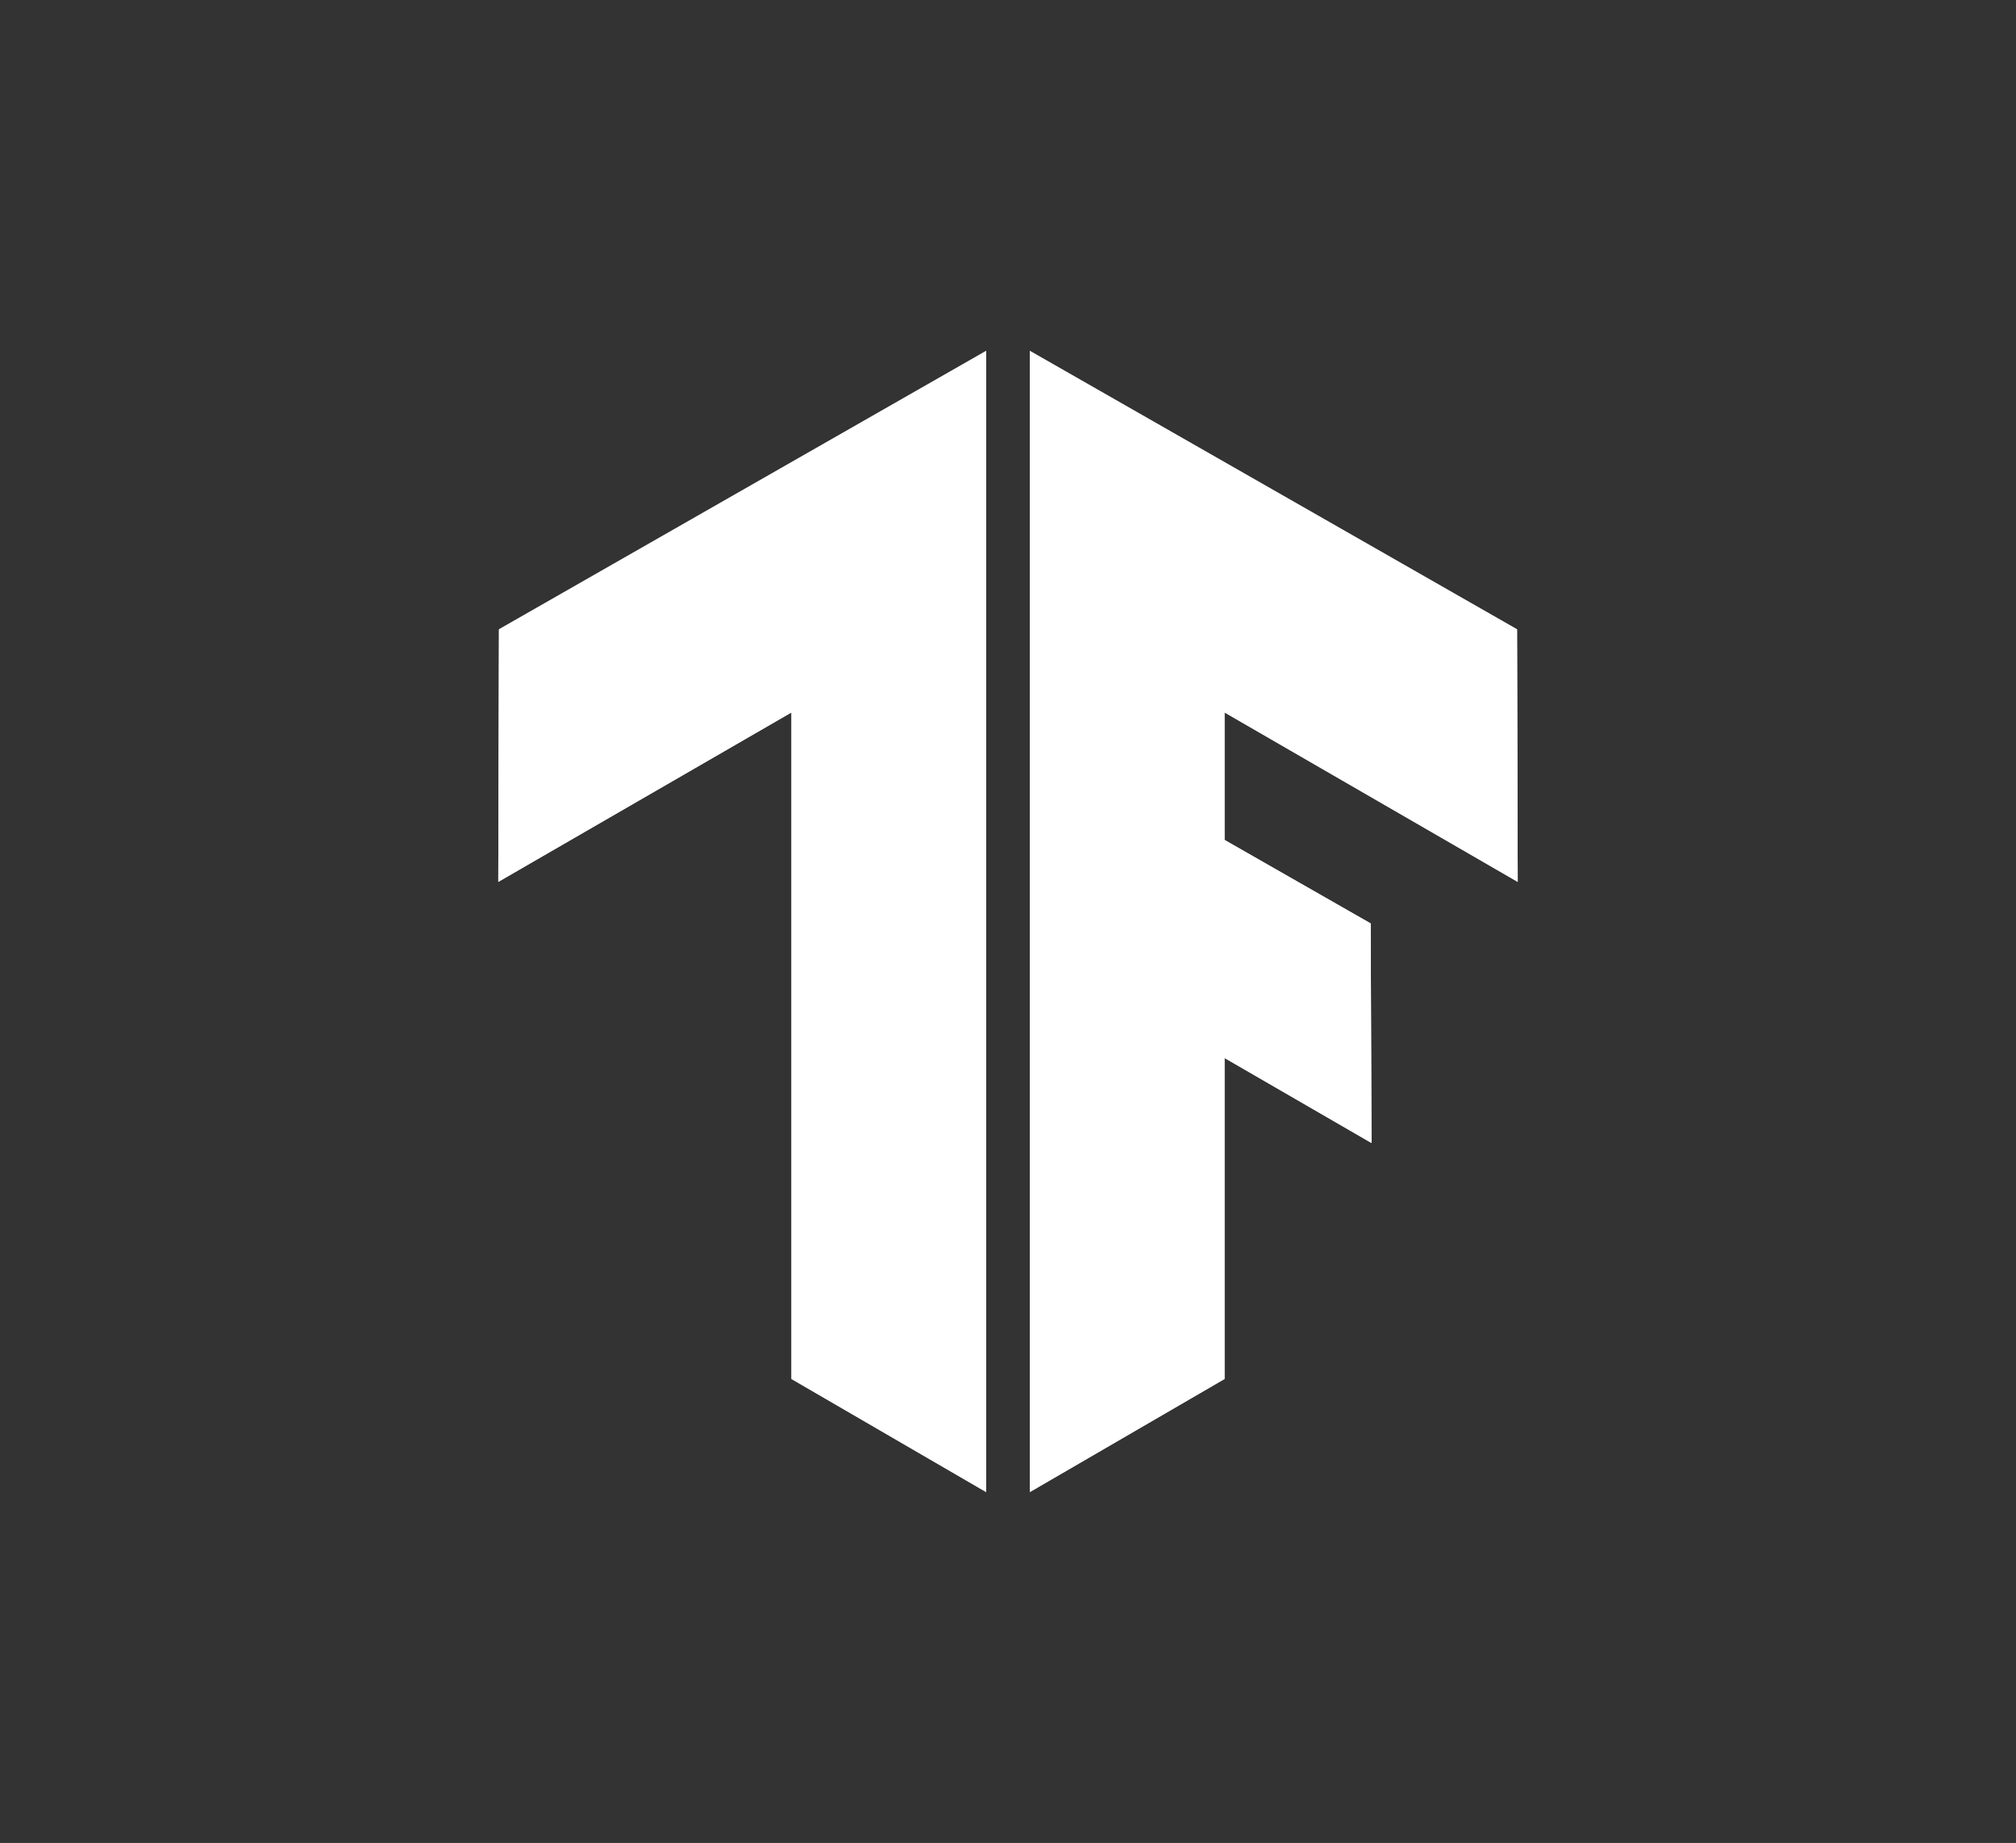
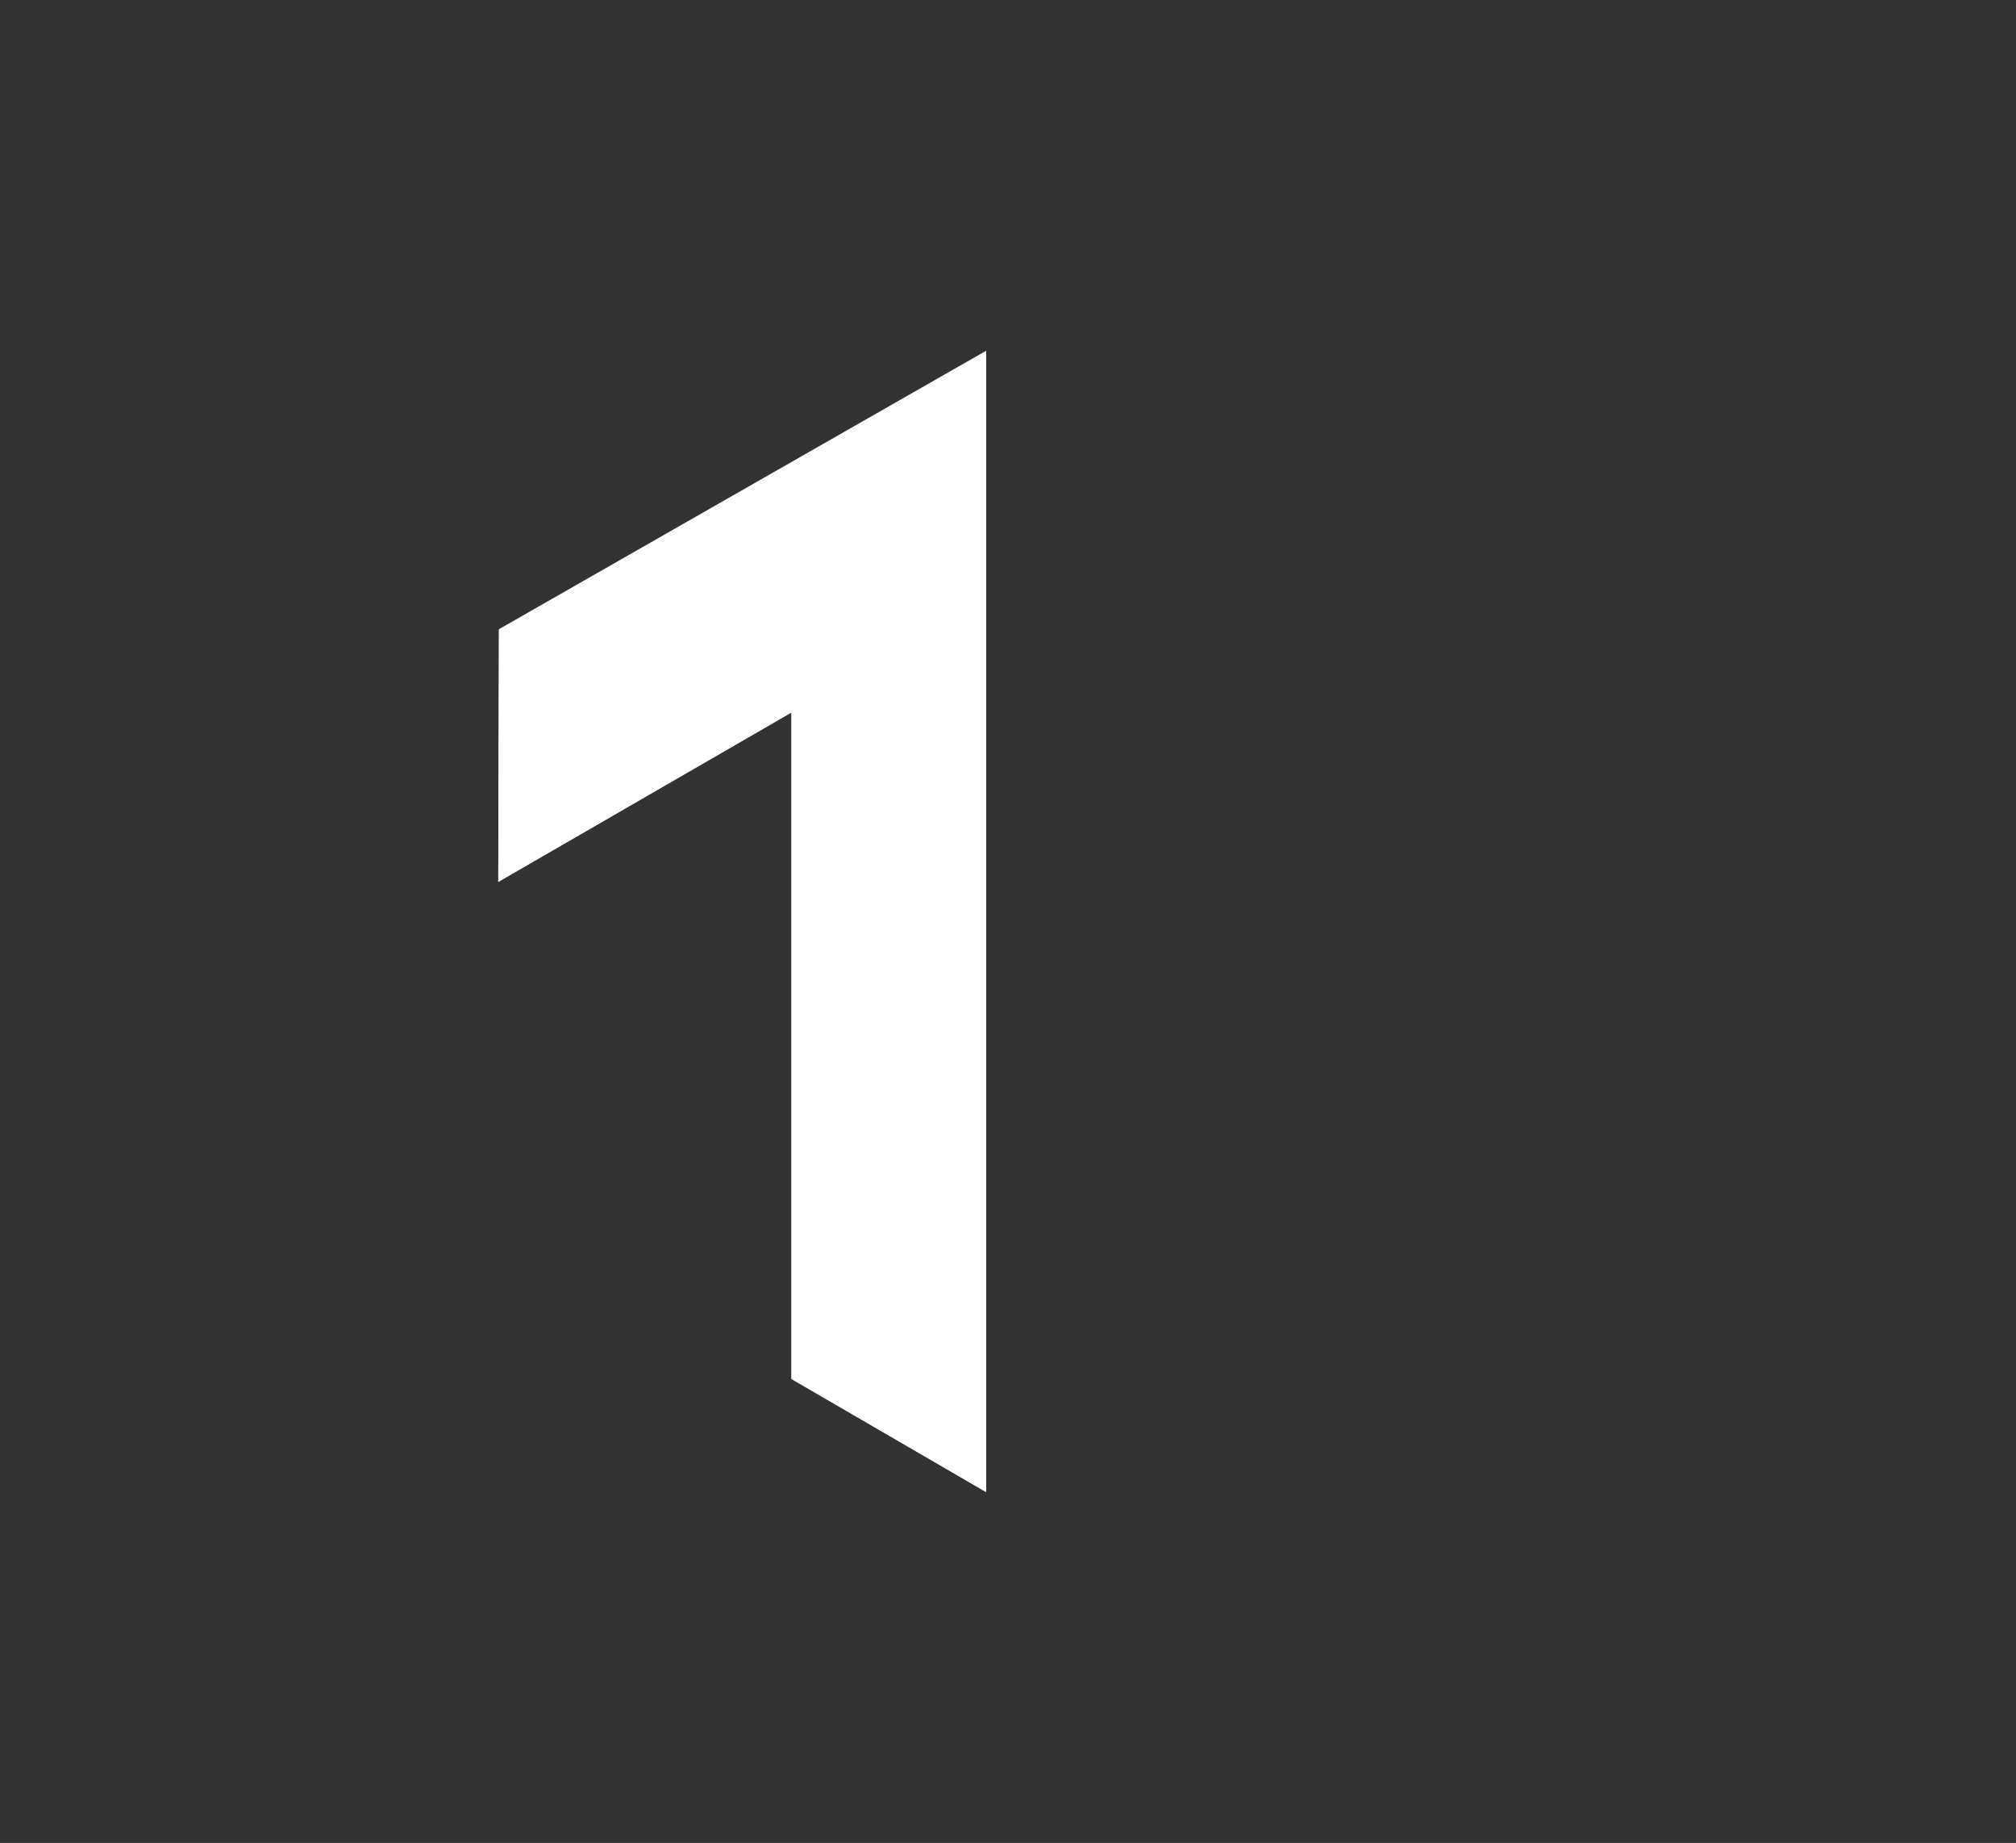
<svg xmlns="http://www.w3.org/2000/svg" id="Artwork" viewBox="0 0 266.79 243.84">
  <rect x="0" y="0" width="266.79" height="243.84" fill="#333333" stroke="none" />
  <defs>
    <style>.cls-1{fill:#fff;}.cls-2{clip-path:url(#clip-path);}.cls-3{clip-path:url(#clip-path-2);}</style>
    <clipPath id="clip-path">
      <polygon class="cls-1" points="200.76 83.27 136.29 46.43 136.29 197.41 162.05 182.45 162.05 139.98 181.5 151.23 181.39 122.18 162.05 111.13 162.05 94.26 200.85 116.68 200.76 83.27" />
    </clipPath>
    <clipPath id="clip-path-2">
      <polygon class="cls-1" points="66.03 83.27 130.5 46.43 130.5 197.41 104.74 182.45 104.74 94.26 65.94 116.68 66.03 83.27" />
    </clipPath>
  </defs>
  <title>WhiteWhite Icon</title>
-   <polygon class="cls-1" points="200.76 83.27 136.29 46.43 136.29 197.41 162.05 182.45 162.05 139.98 181.5 151.23 181.39 122.18 162.05 111.13 162.05 94.26 200.85 116.68 200.76 83.27" />
  <g class="cls-2">
-     <rect class="cls-1" x="60.08" y="45.88" width="158.31" height="151.72" />
-   </g>
+     </g>
  <polygon class="cls-1" points="66.03 83.27 130.5 46.43 130.5 197.41 104.74 182.45 104.74 94.26 65.94 116.68 66.03 83.27" />
  <g class="cls-3">
    <rect class="cls-1" x="59" y="45.88" width="158.31" height="151.72" />
  </g>
</svg>